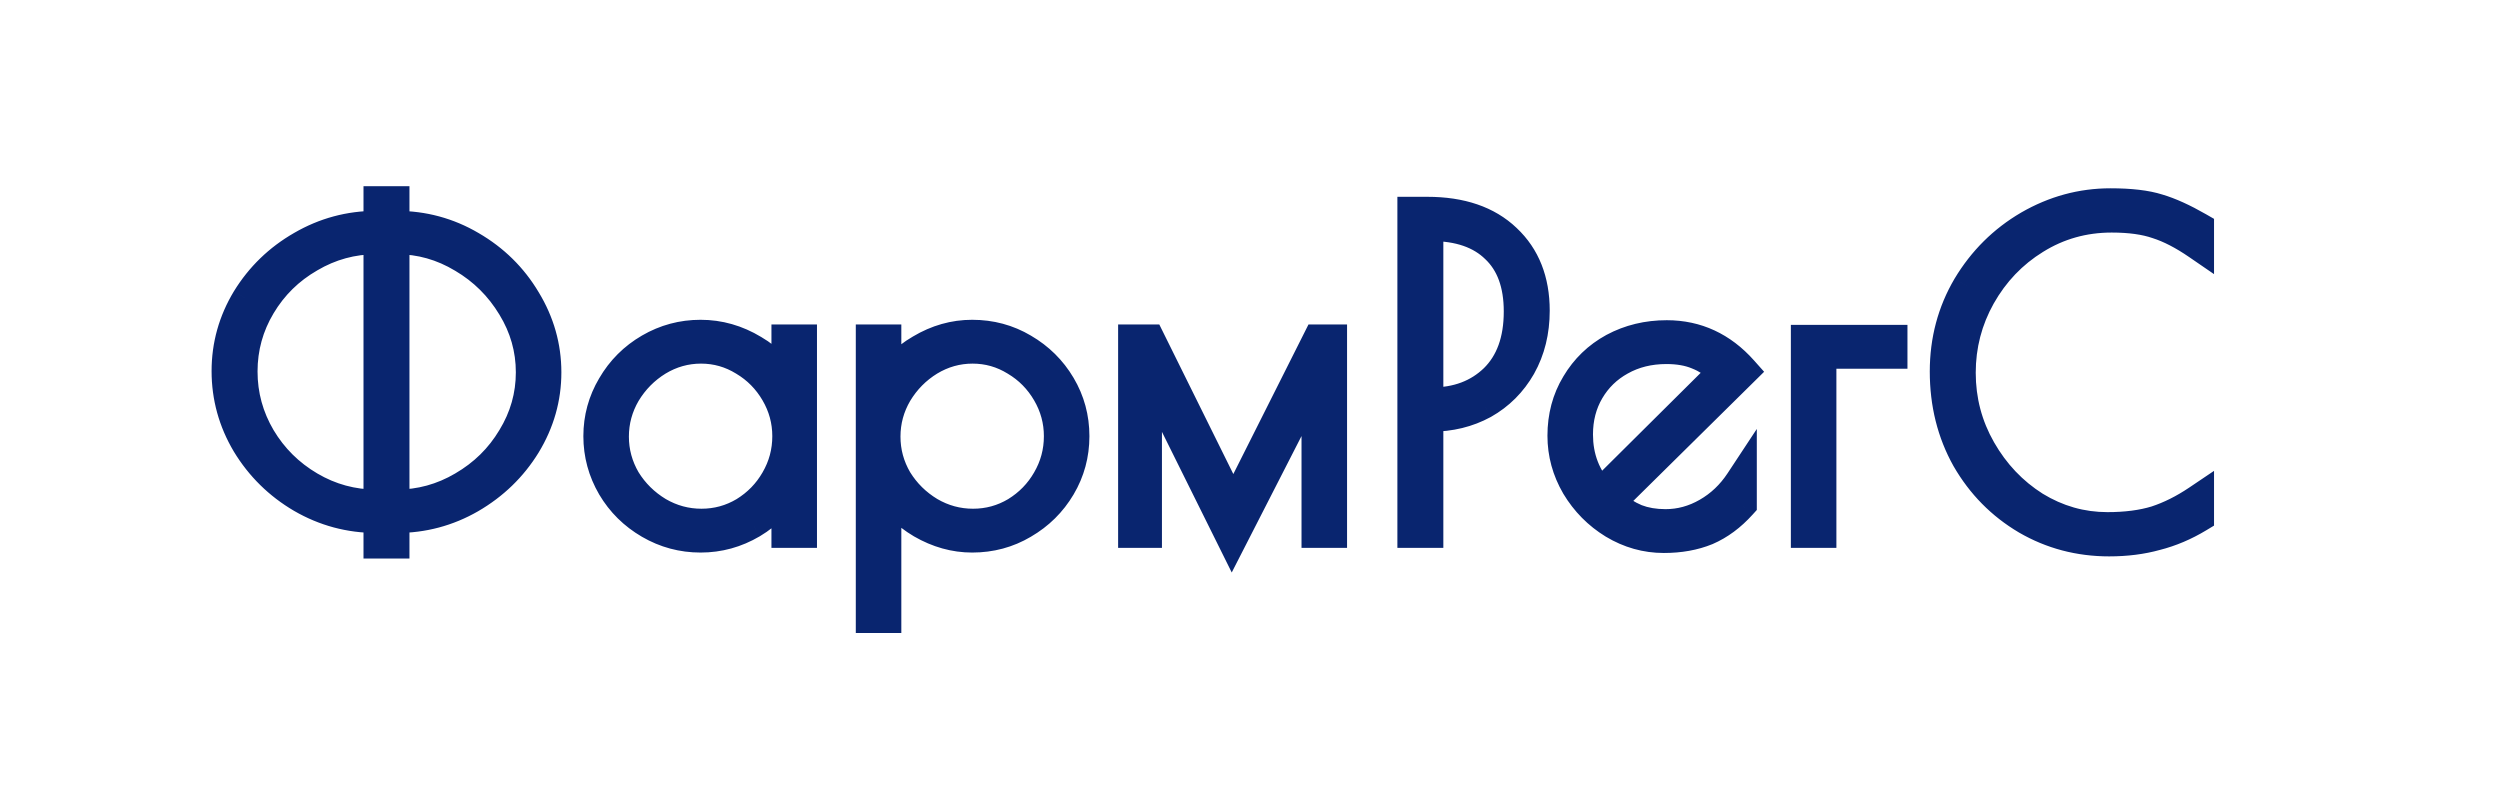
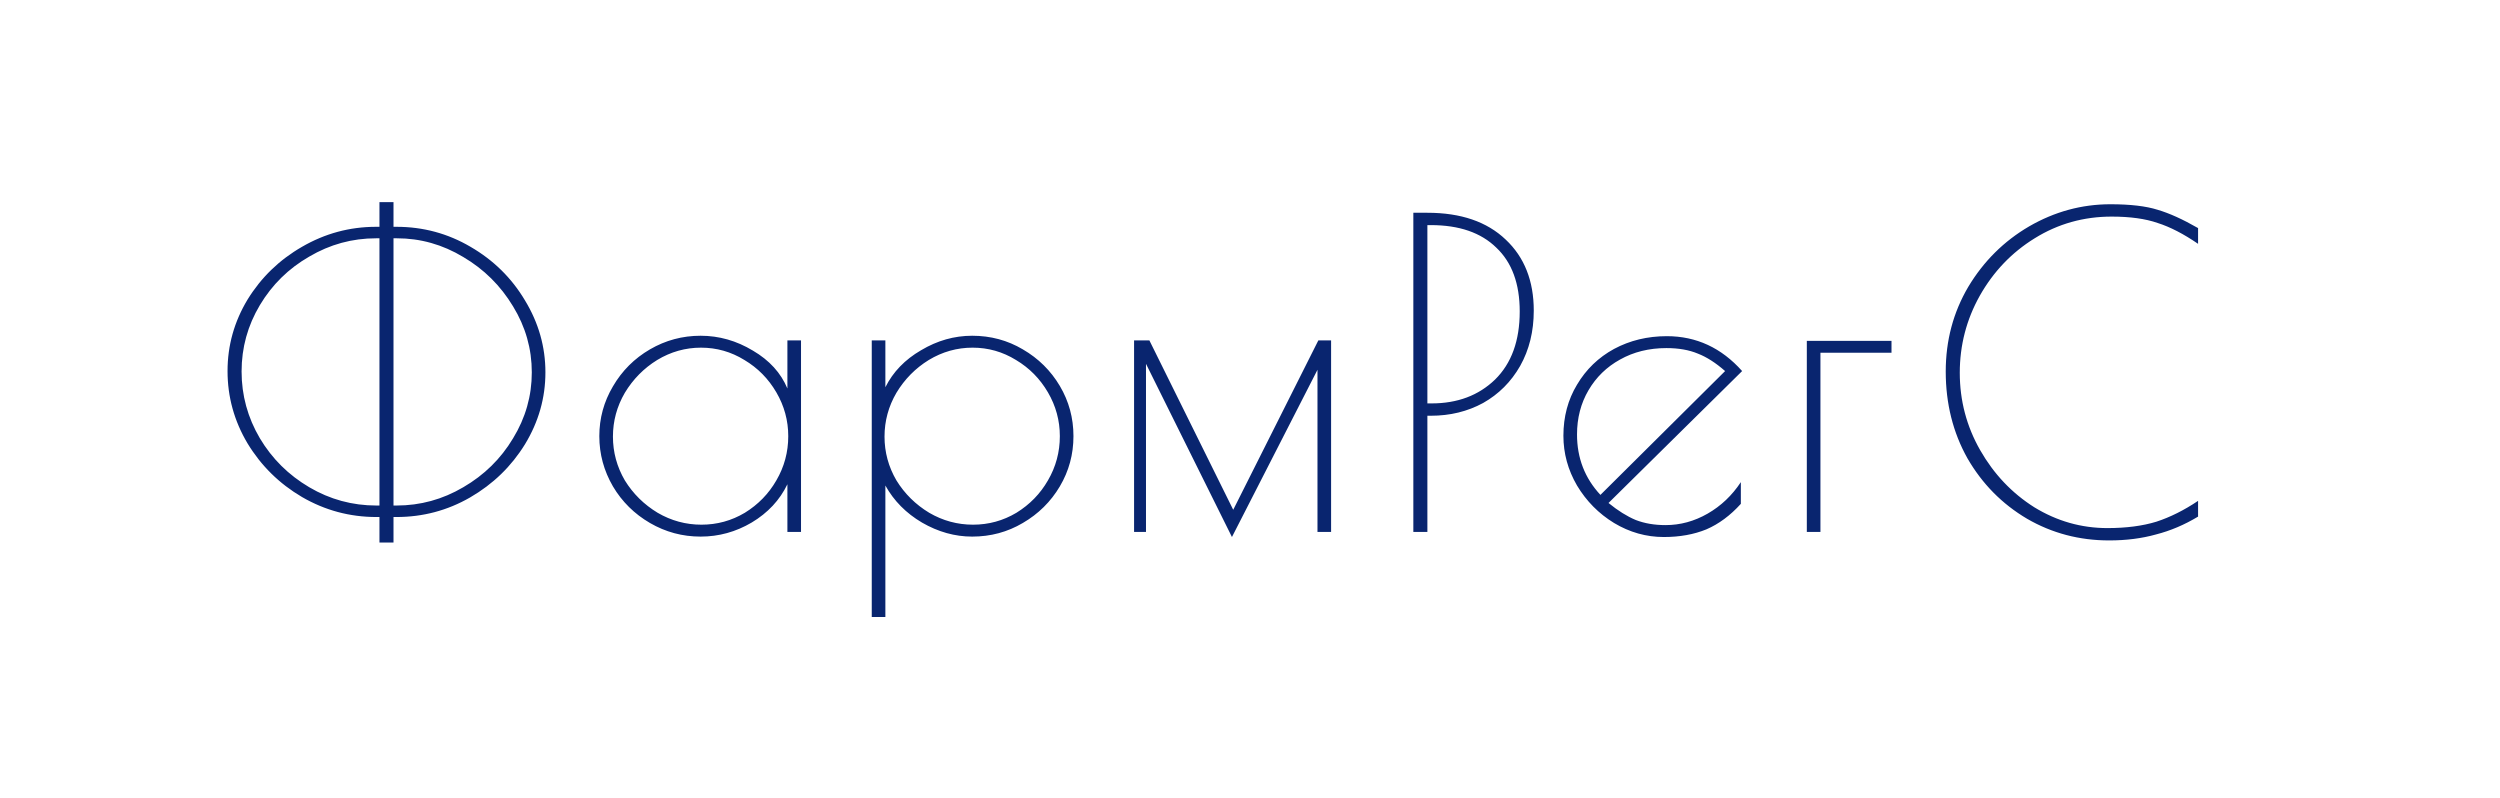
<svg xmlns="http://www.w3.org/2000/svg" width="235" height="75" viewBox="0 0 235 75" fill="none">
  <path d="M35.669 48.6H35.389C32.882 48.6 30.549 47.973 28.389 46.72C26.256 45.467 24.549 43.787 23.269 41.68C22.016 39.573 21.389 37.307 21.389 34.88C21.389 32.48 22.016 30.24 23.269 28.16C24.549 26.08 26.256 24.427 28.389 23.2C30.549 21.947 32.869 21.32 35.349 21.32H35.669V19H36.989V21.32H37.269C39.776 21.32 42.096 21.947 44.229 23.2C46.389 24.453 48.096 26.133 49.349 28.24C50.629 30.347 51.269 32.6 51.269 35C51.269 37.4 50.629 39.653 49.349 41.76C48.069 43.84 46.349 45.507 44.189 46.76C42.056 47.987 39.749 48.6 37.269 48.6H36.989V51H35.669V48.6ZM35.669 47.52V22.4H35.349C33.109 22.4 31.016 22.973 29.069 24.12C27.122 25.24 25.576 26.76 24.429 28.68C23.282 30.6 22.709 32.68 22.709 34.92C22.709 37.16 23.282 39.253 24.429 41.2C25.576 43.12 27.122 44.653 29.069 45.8C31.016 46.947 33.122 47.52 35.389 47.52H35.669ZM37.269 47.52C39.509 47.52 41.602 46.947 43.549 45.8C45.522 44.653 47.082 43.12 48.229 41.2C49.402 39.28 49.989 37.213 49.989 35C49.989 32.787 49.402 30.72 48.229 28.8C47.056 26.853 45.496 25.307 43.549 24.16C41.602 22.987 39.522 22.4 37.309 22.4H36.989V47.52H37.269ZM65.856 50.44C64.15 50.44 62.563 50.013 61.096 49.16C59.63 48.307 58.47 47.16 57.616 45.72C56.763 44.253 56.336 42.68 56.336 41C56.336 39.32 56.763 37.76 57.616 36.32C58.47 34.853 59.63 33.693 61.096 32.84C62.563 31.987 64.15 31.56 65.856 31.56C67.59 31.56 69.23 32.027 70.776 32.96C72.323 33.867 73.403 35.053 74.016 36.52V32H75.296V50H74.016V45.52C73.296 47.013 72.176 48.213 70.656 49.12C69.163 50 67.563 50.44 65.856 50.44ZM65.936 49.32C67.403 49.32 68.763 48.947 70.016 48.2C71.27 47.427 72.256 46.413 72.976 45.16C73.723 43.88 74.096 42.493 74.096 41C74.096 39.533 73.723 38.16 72.976 36.88C72.23 35.6 71.23 34.587 69.976 33.84C68.723 33.067 67.363 32.68 65.896 32.68C64.43 32.68 63.056 33.067 61.776 33.84C60.523 34.613 59.51 35.64 58.736 36.92C57.99 38.2 57.616 39.573 57.616 41.04C57.616 42.507 57.99 43.88 58.736 45.16C59.51 46.413 60.536 47.427 61.816 48.2C63.096 48.947 64.47 49.32 65.936 49.32ZM81.945 32H83.225V36.4C83.945 34.96 85.065 33.8 86.585 32.92C88.105 32.013 89.705 31.56 91.385 31.56C93.118 31.56 94.705 31.987 96.145 32.84C97.612 33.693 98.772 34.84 99.625 36.28C100.478 37.72 100.905 39.293 100.905 41C100.905 42.707 100.478 44.28 99.625 45.72C98.772 47.16 97.612 48.307 96.145 49.16C94.705 50.013 93.118 50.44 91.385 50.44C89.758 50.44 88.185 50 86.665 49.12C85.172 48.24 84.025 47.08 83.225 45.64V58H81.945V32ZM91.465 49.32C92.932 49.32 94.292 48.947 95.545 48.2C96.798 47.427 97.785 46.413 98.505 45.16C99.252 43.88 99.625 42.493 99.625 41C99.625 39.533 99.252 38.16 98.505 36.88C97.758 35.6 96.758 34.587 95.505 33.84C94.252 33.067 92.892 32.68 91.425 32.68C89.958 32.68 88.585 33.067 87.305 33.84C86.052 34.613 85.038 35.64 84.265 36.92C83.518 38.2 83.145 39.573 83.145 41.04C83.145 42.507 83.518 43.88 84.265 45.16C85.038 46.413 86.065 47.427 87.345 48.2C88.625 48.947 89.998 49.32 91.465 49.32ZM125.123 32V50H123.843V34.76L115.803 50.48L107.723 34.2V50H106.603V32H108.043L115.923 47.92L123.923 32H125.123ZM132.854 20H134.174C137.321 20 139.774 20.84 141.534 22.52C143.294 24.173 144.174 26.4 144.174 29.2C144.174 31.147 143.748 32.88 142.894 34.4C142.041 35.893 140.881 37.053 139.414 37.88C137.948 38.68 136.308 39.08 134.494 39.08H134.174V50H132.854V20ZM134.574 37.92C137.001 37.92 138.988 37.173 140.534 35.68C142.081 34.16 142.854 32.027 142.854 29.28C142.854 26.667 142.121 24.667 140.654 23.28C139.214 21.867 137.161 21.16 134.494 21.16H134.174V37.92H134.574ZM156.56 49.36C157.946 49.36 159.266 49 160.52 48.28C161.773 47.56 162.813 46.573 163.64 45.32V47.36C162.653 48.453 161.573 49.253 160.4 49.76C159.226 50.24 157.893 50.48 156.4 50.48C154.746 50.48 153.186 50.04 151.72 49.16C150.28 48.28 149.12 47.107 148.24 45.64C147.386 44.173 146.96 42.613 146.96 40.96C146.96 39.173 147.386 37.573 148.24 36.16C149.093 34.72 150.253 33.6 151.72 32.8C153.213 32 154.866 31.6 156.68 31.6C159.453 31.6 161.813 32.693 163.76 34.88L151.2 47.28C152.08 48 152.933 48.533 153.76 48.88C154.586 49.2 155.52 49.36 156.56 49.36ZM148.24 40.84C148.24 43.053 148.973 44.947 150.44 46.52L162.16 34.88C161.28 34.107 160.426 33.56 159.6 33.24C158.773 32.893 157.786 32.72 156.64 32.72C155.013 32.72 153.56 33.08 152.28 33.8C151.026 34.493 150.04 35.453 149.32 36.68C148.6 37.907 148.24 39.293 148.24 40.84ZM169.841 32.04H177.801V33.16H171.121V50H169.841V32.04ZM198.259 50.8C195.459 50.8 192.885 50.12 190.539 48.76C188.192 47.373 186.325 45.48 184.939 43.08C183.579 40.653 182.899 37.933 182.899 34.92C182.899 32.013 183.605 29.36 185.019 26.96C186.459 24.56 188.365 22.667 190.739 21.28C193.139 19.893 195.685 19.2 198.379 19.2C200.245 19.2 201.725 19.373 202.819 19.72C203.912 20.04 205.179 20.613 206.619 21.44V22.92C205.259 21.987 203.992 21.333 202.819 20.96C201.672 20.56 200.232 20.36 198.499 20.36C195.859 20.36 193.445 21.04 191.259 22.4C189.099 23.733 187.379 25.533 186.099 27.8C184.845 30.04 184.219 32.453 184.219 35.04C184.219 37.653 184.859 40.08 186.139 42.32C187.419 44.56 189.112 46.347 191.219 47.68C193.352 48.987 195.645 49.64 198.099 49.64C199.859 49.64 201.392 49.44 202.699 49.04C204.005 48.613 205.312 47.96 206.619 47.08V48.56C205.339 49.333 204.019 49.893 202.659 50.24C201.325 50.613 199.859 50.8 198.259 50.8Z" fill="#09256F" />
-   <path d="M35.669 48.6H37.169V47.1H35.669V48.6ZM28.389 46.72L27.629 48.013L27.636 48.017L28.389 46.72ZM23.269 41.68L21.98 42.447L21.987 42.459L23.269 41.68ZM23.269 28.16L21.991 27.374L21.984 27.386L23.269 28.16ZM28.389 23.2L29.137 24.5L29.142 24.497L28.389 23.2ZM35.669 21.32V22.82H37.169V21.32H35.669ZM35.669 19V17.5H34.169V19H35.669ZM36.989 19H38.489V17.5H36.989V19ZM36.989 21.32H35.489V22.82H36.989V21.32ZM44.229 23.2L43.469 24.493L43.476 24.497L44.229 23.2ZM49.349 28.24L48.06 29.007L48.067 29.019L49.349 28.24ZM49.349 41.76L50.627 42.546L50.631 42.539L49.349 41.76ZM44.189 46.76L44.937 48.06L44.942 48.057L44.189 46.76ZM36.989 48.6V47.1H35.489V48.6H36.989ZM36.989 51V52.5H38.489V51H36.989ZM35.669 51H34.169V52.5H35.669V51ZM35.669 47.52V49.02H37.169V47.52H35.669ZM35.669 22.4H37.169V20.9H35.669V22.4ZM29.069 24.12L29.817 25.42L29.824 25.416L29.83 25.412L29.069 24.12ZM24.429 28.68L23.141 27.911L23.141 27.911L24.429 28.68ZM24.429 41.2L23.137 41.961L23.141 41.969L24.429 41.2ZM29.069 45.8L28.308 47.092L28.308 47.092L29.069 45.8ZM43.549 45.8L42.795 44.503L42.788 44.508L43.549 45.8ZM48.229 41.2L46.949 40.418L46.945 40.424L46.941 40.431L48.229 41.2ZM48.229 28.8L46.944 29.574L46.949 29.582L48.229 28.8ZM43.549 24.16L42.775 25.445L42.781 25.449L42.788 25.452L43.549 24.16ZM36.989 22.4V20.9H35.489V22.4H36.989ZM36.989 47.52H35.489V49.02H36.989V47.52ZM35.669 47.1H35.389V50.1H35.669V47.1ZM35.389 47.1C33.146 47.1 31.072 46.543 29.142 45.423L27.636 48.017C30.026 49.404 32.619 50.1 35.389 50.1V47.1ZM29.149 45.427C27.229 44.298 25.702 42.795 24.551 40.901L21.987 42.459C23.396 44.778 25.283 46.635 27.629 48.013L29.149 45.427ZM24.558 40.913C23.441 39.036 22.889 37.034 22.889 34.88H19.889C19.889 37.58 20.59 40.111 21.98 42.447L24.558 40.913ZM22.889 34.88C22.889 32.756 23.44 30.783 24.554 28.934L21.984 27.386C20.592 29.697 19.889 32.204 19.889 34.88H22.889ZM24.547 28.946C25.695 27.081 27.218 25.603 29.137 24.5L27.641 21.9C25.293 23.25 23.404 25.079 21.992 27.374L24.547 28.946ZM29.142 24.497C31.075 23.376 33.135 22.82 35.349 22.82V19.82C32.603 19.82 30.023 20.517 27.636 21.903L29.142 24.497ZM35.349 22.82H35.669V19.82H35.349V22.82ZM37.169 21.32V19H34.169V21.32H37.169ZM35.669 20.5H36.989V17.5H35.669V20.5ZM35.489 19V21.32H38.489V19H35.489ZM36.989 22.82H37.269V19.82H36.989V22.82ZM37.269 22.82C39.512 22.82 41.569 23.377 43.469 24.493L44.989 21.907C42.622 20.516 40.039 19.82 37.269 19.82V22.82ZM43.476 24.497C45.419 25.625 46.94 27.124 48.06 29.007L50.638 27.473C49.252 25.142 47.359 23.282 44.982 21.903L43.476 24.497ZM48.067 29.019C49.209 30.898 49.769 32.882 49.769 35H52.769C52.769 32.318 52.05 29.796 50.631 27.461L48.067 29.019ZM49.769 35C49.769 37.118 49.209 39.102 48.067 40.981L50.631 42.539C52.05 40.204 52.769 37.682 52.769 35H49.769ZM48.072 40.974C46.925 42.838 45.387 44.331 43.436 45.463L44.942 48.057C47.311 46.683 49.214 44.842 50.627 42.546L48.072 40.974ZM43.441 45.46C41.537 46.554 39.489 47.1 37.269 47.1V50.1C40.009 50.1 42.574 49.419 44.937 48.06L43.441 45.46ZM37.269 47.1H36.989V50.1H37.269V47.1ZM35.489 48.6V51H38.489V48.6H35.489ZM36.989 49.5H35.669V52.5H36.989V49.5ZM37.169 51V48.6H34.169V51H37.169ZM37.169 47.52V22.4H34.169V47.52H37.169ZM35.669 20.9H35.349V23.9H35.669V20.9ZM35.349 20.9C32.839 20.9 30.483 21.546 28.308 22.828L29.83 25.412C31.548 24.4 33.379 23.9 35.349 23.9V20.9ZM28.321 22.82C26.153 24.067 24.42 25.77 23.141 27.911L25.717 29.449C26.731 27.75 28.092 26.413 29.817 25.42L28.321 22.82ZM23.141 27.911C21.855 30.064 21.209 32.41 21.209 34.92H24.209C24.209 32.95 24.709 31.136 25.717 29.449L23.141 27.911ZM21.209 34.92C21.209 37.43 21.855 39.786 23.137 41.961L25.721 40.439C24.709 38.721 24.209 36.89 24.209 34.92H21.209ZM23.141 41.969C24.418 44.107 26.147 45.82 28.308 47.092L29.83 44.508C28.098 43.487 26.733 42.133 25.717 40.431L23.141 41.969ZM28.308 47.092C30.486 48.376 32.856 49.02 35.389 49.02V46.02C33.389 46.02 31.546 45.518 29.83 44.508L28.308 47.092ZM35.389 49.02H35.669V46.02H35.389V49.02ZM37.269 49.02C39.779 49.02 42.135 48.374 44.31 47.092L42.788 44.508C41.07 45.52 39.239 46.02 37.269 46.02V49.02ZM44.303 47.097C46.491 45.825 48.237 44.112 49.517 41.969L46.941 40.431C45.928 42.128 44.554 43.481 42.795 44.503L44.303 47.097ZM49.509 41.982C50.824 39.831 51.489 37.494 51.489 35H48.489C48.489 36.932 47.981 38.729 46.949 40.418L49.509 41.982ZM51.489 35C51.489 32.506 50.824 30.169 49.509 28.018L46.949 29.582C47.981 31.271 48.489 33.068 48.489 35H51.489ZM49.514 28.026C48.212 25.867 46.473 24.142 44.31 22.868L42.788 25.452C44.518 26.472 45.899 27.84 46.944 29.574L49.514 28.026ZM44.323 22.875C42.15 21.565 39.803 20.9 37.309 20.9V23.9C39.242 23.9 41.055 24.408 42.775 25.445L44.323 22.875ZM37.309 20.9H36.989V23.9H37.309V20.9ZM35.489 22.4V47.52H38.489V22.4H35.489ZM36.989 49.02H37.269V46.02H36.989V49.02ZM61.096 49.16L60.342 50.456L60.342 50.456L61.096 49.16ZM57.616 45.72L56.32 46.474L56.326 46.485L57.616 45.72ZM57.616 36.32L58.907 37.085L58.913 37.074L57.616 36.32ZM61.096 32.84L60.342 31.544L60.342 31.544L61.096 32.84ZM70.776 32.96L70.001 34.244L70.009 34.249L70.018 34.254L70.776 32.96ZM74.016 36.52L72.632 37.099L75.516 36.52H74.016ZM74.016 32V30.5H72.516V32H74.016ZM75.296 32H76.796V30.5H75.296V32ZM75.296 50V51.5H76.796V50H75.296ZM74.016 50H72.516V51.5H74.016V50ZM74.016 45.52H75.516L72.665 44.869L74.016 45.52ZM70.656 49.12L71.418 50.412L71.425 50.408L70.656 49.12ZM70.016 48.2L70.784 49.489L70.794 49.483L70.804 49.477L70.016 48.2ZM72.976 45.16L71.681 44.404L71.676 44.413L72.976 45.16ZM72.976 36.88L71.681 37.636L71.681 37.636L72.976 36.88ZM69.976 33.84L69.189 35.117L69.198 35.123L69.209 35.129L69.976 33.84ZM61.776 33.84L61.001 32.556L60.989 32.563L61.776 33.84ZM58.736 36.92L57.452 36.144L57.446 36.154L57.441 36.164L58.736 36.92ZM58.736 45.16L57.441 45.916L57.45 45.932L57.46 45.948L58.736 45.16ZM61.816 48.2L61.041 49.484L61.05 49.49L61.06 49.496L61.816 48.2ZM65.856 48.94C64.413 48.94 63.087 48.583 61.851 47.864L60.342 50.456C62.039 51.444 63.886 51.94 65.856 51.94V48.94ZM61.851 47.864C60.602 47.137 59.628 46.172 58.907 44.955L56.326 46.485C57.311 48.148 58.657 49.476 60.342 50.456L61.851 47.864ZM58.913 44.966C58.191 43.726 57.836 42.412 57.836 41H54.836C54.836 42.948 55.334 44.781 56.32 46.474L58.913 44.966ZM57.836 41C57.836 39.588 58.191 38.292 58.907 37.085L56.326 35.555C55.335 37.228 54.836 39.052 54.836 41H57.836ZM58.913 37.074C59.635 35.832 60.609 34.859 61.851 34.136L60.342 31.544C58.651 32.528 57.304 33.874 56.32 35.566L58.913 37.074ZM61.851 34.136C63.087 33.417 64.413 33.06 65.856 33.06V30.06C63.886 30.06 62.039 30.556 60.342 31.544L61.851 34.136ZM65.856 33.06C67.305 33.06 68.678 33.446 70.001 34.244L71.551 31.676C69.781 30.608 67.875 30.06 65.856 30.06V33.06ZM70.018 34.254C71.322 35.018 72.16 35.97 72.632 37.099L75.4 35.941C74.646 34.137 73.324 32.715 71.535 31.666L70.018 34.254ZM75.516 36.52V32H72.516V36.52H75.516ZM74.016 33.5H75.296V30.5H74.016V33.5ZM73.796 32V50H76.796V32H73.796ZM75.296 48.5H74.016V51.5H75.296V48.5ZM75.516 50V45.52H72.516V50H75.516ZM72.665 44.869C72.082 46.079 71.173 47.065 69.888 47.832L71.425 50.408C73.179 49.362 74.511 47.948 75.367 46.171L72.665 44.869ZM69.895 47.828C68.628 48.574 67.291 48.94 65.856 48.94V51.94C67.835 51.94 69.698 51.426 71.418 50.412L69.895 47.828ZM65.936 50.82C67.672 50.82 69.297 50.374 70.784 49.489L69.249 46.911C68.229 47.519 67.134 47.82 65.936 47.82V50.82ZM70.804 49.477C72.265 48.575 73.43 47.381 74.277 45.907L71.676 44.413C71.082 45.446 70.274 46.279 69.229 46.923L70.804 49.477ZM74.272 45.916C75.153 44.404 75.596 42.757 75.596 41H72.596C72.596 42.23 72.292 43.355 71.681 44.404L74.272 45.916ZM75.596 41C75.596 39.265 75.151 37.631 74.272 36.124L71.681 37.636C72.295 38.689 72.596 39.802 72.596 41H75.596ZM74.272 36.124C73.399 34.628 72.219 33.43 70.744 32.551L69.209 35.129C70.24 35.743 71.06 36.572 71.681 37.636L74.272 36.124ZM70.764 32.563C69.275 31.645 67.642 31.18 65.896 31.18V34.18C67.084 34.18 68.171 34.489 69.189 35.117L70.764 32.563ZM65.896 31.18C64.151 31.18 62.51 31.644 61.001 32.556L62.552 35.124C63.603 34.489 64.709 34.18 65.896 34.18V31.18ZM60.989 32.563C59.529 33.464 58.347 34.664 57.452 36.144L60.02 37.696C60.672 36.616 61.517 35.763 62.564 35.117L60.989 32.563ZM57.441 36.164C56.562 37.671 56.116 39.305 56.116 41.04H59.116C59.116 39.842 59.418 38.729 60.032 37.676L57.441 36.164ZM56.116 41.04C56.116 42.775 56.562 44.409 57.441 45.916L60.032 44.404C59.418 43.351 59.116 42.238 59.116 41.04H56.116ZM57.46 45.948C58.36 47.407 59.56 48.589 61.041 49.484L62.592 46.916C61.513 46.264 60.659 45.42 60.013 44.372L57.46 45.948ZM61.06 49.496C62.567 50.375 64.201 50.82 65.936 50.82V47.82C64.738 47.82 63.625 47.519 62.572 46.904L61.06 49.496ZM81.945 32V30.5H80.445V32H81.945ZM83.225 32H84.725V30.5H83.225V32ZM83.225 36.4H81.725L84.567 37.071L83.225 36.4ZM86.585 32.92L87.337 34.218L87.345 34.213L87.353 34.208L86.585 32.92ZM96.145 32.84L95.38 34.13L95.391 34.136L96.145 32.84ZM99.625 36.28L98.335 37.045L98.335 37.045L99.625 36.28ZM99.625 45.72L98.335 44.955L98.335 44.955L99.625 45.72ZM96.145 49.16L95.391 47.863L95.38 47.87L96.145 49.16ZM86.665 49.12L85.903 50.412L85.913 50.418L86.665 49.12ZM83.225 45.64L84.536 44.911L81.725 39.851V45.64H83.225ZM83.225 58V59.5H84.725V58H83.225ZM81.945 58H80.445V59.5H81.945V58ZM95.545 48.2L96.313 49.489L96.323 49.483L96.333 49.477L95.545 48.2ZM98.505 45.16L97.209 44.404L97.204 44.413L98.505 45.16ZM98.505 36.88L99.801 36.124L99.801 36.124L98.505 36.88ZM95.505 33.84L94.717 35.117L94.727 35.123L94.737 35.129L95.505 33.84ZM87.305 33.84L86.529 32.556L86.517 32.563L87.305 33.84ZM84.265 36.92L82.981 36.144L82.975 36.154L82.969 36.164L84.265 36.92ZM84.265 45.16L82.969 45.916L82.979 45.932L82.988 45.948L84.265 45.16ZM87.345 48.2L86.569 49.484L86.579 49.49L86.589 49.496L87.345 48.2ZM81.945 33.5H83.225V30.5H81.945V33.5ZM81.725 32V36.4H84.725V32H81.725ZM84.567 37.071C85.144 35.917 86.046 34.965 87.337 34.218L85.833 31.622C84.084 32.635 82.746 34.003 81.883 35.729L84.567 37.071ZM87.353 34.208C88.654 33.432 89.99 33.06 91.385 33.06V30.06C89.42 30.06 87.556 30.594 85.817 31.632L87.353 34.208ZM91.385 33.06C92.859 33.06 94.18 33.419 95.38 34.13L96.91 31.55C95.23 30.554 93.377 30.06 91.385 30.06V33.06ZM95.391 34.136C96.639 34.863 97.614 35.828 98.335 37.045L100.915 35.515C99.93 33.852 98.584 32.524 96.899 31.544L95.391 34.136ZM98.335 37.045C99.048 38.248 99.405 39.557 99.405 41H102.405C102.405 39.03 101.909 37.191 100.915 35.515L98.335 37.045ZM99.405 41C99.405 42.443 99.048 43.752 98.335 44.955L100.915 46.485C101.909 44.809 102.405 42.97 102.405 41H99.405ZM98.335 44.955C97.614 46.172 96.639 47.137 95.391 47.864L96.899 50.456C98.584 49.476 99.93 48.148 100.915 46.485L98.335 44.955ZM95.38 47.87C94.18 48.581 92.859 48.94 91.385 48.94V51.94C93.377 51.94 95.23 51.446 96.91 50.45L95.38 47.87ZM91.385 48.94C90.043 48.94 88.727 48.581 87.417 47.822L85.913 50.418C87.643 51.419 89.474 51.94 91.385 51.94V48.94ZM87.427 47.828C86.151 47.076 85.2 46.106 84.536 44.911L81.914 46.368C82.85 48.054 84.192 49.404 85.903 50.412L87.427 47.828ZM81.725 45.64V58H84.725V45.64H81.725ZM83.225 56.5H81.945V59.5H83.225V56.5ZM83.445 58V32H80.445V58H83.445ZM91.465 50.82C93.2 50.82 94.826 50.374 96.313 49.489L94.777 46.911C93.757 47.519 92.663 47.82 91.465 47.82V50.82ZM96.333 49.477C97.794 48.575 98.959 47.381 99.806 45.907L97.204 44.413C96.611 45.446 95.802 46.279 94.757 46.923L96.333 49.477ZM99.801 45.916C100.682 44.404 101.125 42.757 101.125 41H98.125C98.125 42.23 97.821 43.355 97.209 44.404L99.801 45.916ZM101.125 41C101.125 39.265 100.68 37.631 99.801 36.124L97.209 37.636C97.824 38.689 98.125 39.802 98.125 41H101.125ZM99.801 36.124C98.928 34.628 97.748 33.43 96.273 32.551L94.737 35.129C95.769 35.743 96.589 36.572 97.209 37.636L99.801 36.124ZM96.293 32.563C94.804 31.645 93.171 31.18 91.425 31.18V34.18C92.612 34.18 93.7 34.489 94.717 35.117L96.293 32.563ZM91.425 31.18C89.679 31.18 88.038 31.644 86.529 32.556L88.081 35.124C89.132 34.489 90.237 34.18 91.425 34.18V31.18ZM86.517 32.563C85.058 33.464 83.876 34.664 82.981 36.144L85.549 37.696C86.201 36.616 87.045 35.763 88.093 35.117L86.517 32.563ZM82.969 36.164C82.09 37.671 81.645 39.305 81.645 41.04H84.645C84.645 39.842 84.946 38.729 85.561 37.676L82.969 36.164ZM81.645 41.04C81.645 42.775 82.09 44.409 82.969 45.916L85.561 44.404C84.946 43.351 84.645 42.238 84.645 41.04H81.645ZM82.988 45.948C83.889 47.407 85.089 48.589 86.569 49.484L88.121 46.916C87.041 46.264 86.188 45.42 85.542 44.372L82.988 45.948ZM86.589 49.496C88.096 50.375 89.73 50.82 91.465 50.82V47.82C90.267 47.82 89.154 47.519 88.101 46.904L86.589 49.496ZM125.123 32H126.623V30.5H125.123V32ZM125.123 50V51.5H126.623V50H125.123ZM123.843 50H122.343V51.5H123.843V50ZM123.843 34.76H125.343L122.508 34.077L123.843 34.76ZM115.803 50.48L114.46 51.147L115.783 53.813L117.139 51.163L115.803 50.48ZM107.723 34.2L109.067 33.533L106.223 34.2H107.723ZM107.723 50V51.5H109.223V50H107.723ZM106.603 50H105.103V51.5H106.603V50ZM106.603 32V30.5H105.103V32H106.603ZM108.043 32L109.387 31.335L108.974 30.5H108.043V32ZM115.923 47.92L114.579 48.585L115.913 51.281L117.263 48.593L115.923 47.92ZM123.923 32V30.5H122.998L122.583 31.326L123.923 32ZM123.623 32V50H126.623V32H123.623ZM125.123 48.5H123.843V51.5H125.123V48.5ZM125.343 50V34.76H122.343V50H125.343ZM122.508 34.077L114.468 49.797L117.139 51.163L125.179 35.443L122.508 34.077ZM117.147 49.813L109.067 33.533L106.38 34.867L114.46 51.147L117.147 49.813ZM106.223 34.2V50H109.223V34.2H106.223ZM107.723 48.5H106.603V51.5H107.723V48.5ZM108.103 50V32H105.103V50H108.103ZM106.603 33.5H108.043V30.5H106.603V33.5ZM106.699 32.665L114.579 48.585L117.267 47.255L109.387 31.335L106.699 32.665ZM117.263 48.593L125.263 32.673L122.583 31.326L114.583 47.246L117.263 48.593ZM123.923 33.5H125.123V30.5H123.923V33.5ZM132.854 20V18.5H131.354V20H132.854ZM141.534 22.52L140.499 23.605L140.507 23.613L141.534 22.52ZM142.894 34.4L144.197 35.144L144.202 35.134L142.894 34.4ZM139.414 37.88L140.133 39.197L140.142 39.192L140.151 39.187L139.414 37.88ZM134.174 39.08V37.58H132.674V39.08H134.174ZM134.174 50V51.5H135.674V50H134.174ZM132.854 50H131.354V51.5H132.854V50ZM140.534 35.68L141.576 36.759L141.586 36.75L140.534 35.68ZM140.654 23.28L139.604 24.351L139.614 24.36L139.624 24.37L140.654 23.28ZM134.174 21.16V19.66H132.674V21.16H134.174ZM134.174 37.92H132.674V39.42H134.174V37.92ZM132.854 21.5H134.174V18.5H132.854V21.5ZM134.174 21.5C137.053 21.5 139.092 22.263 140.499 23.605L142.57 21.435C140.456 19.417 137.59 18.5 134.174 18.5V21.5ZM140.507 23.613C141.917 24.937 142.674 26.742 142.674 29.2H145.674C145.674 26.058 144.672 23.41 142.561 21.427L140.507 23.613ZM142.674 29.2C142.674 30.92 142.3 32.395 141.586 33.666L144.202 35.134C145.196 33.365 145.674 31.373 145.674 29.2H142.674ZM141.592 33.656C140.87 34.919 139.903 35.883 138.678 36.573L140.151 39.187C141.859 38.224 143.212 36.867 144.197 35.144L141.592 33.656ZM138.696 36.563C137.468 37.233 136.079 37.58 134.494 37.58V40.58C136.537 40.58 138.427 40.127 140.133 39.197L138.696 36.563ZM134.494 37.58H134.174V40.58H134.494V37.58ZM132.674 39.08V50H135.674V39.08H132.674ZM134.174 48.5H132.854V51.5H134.174V48.5ZM134.354 50V20H131.354V50H134.354ZM134.574 39.42C137.335 39.42 139.713 38.558 141.576 36.759L139.492 34.601C138.262 35.789 136.667 36.42 134.574 36.42V39.42ZM141.586 36.75C143.491 34.877 144.354 32.316 144.354 29.28H141.354C141.354 31.737 140.671 33.443 139.483 34.61L141.586 36.75ZM144.354 29.28C144.354 26.382 143.533 23.937 141.685 22.19L139.624 24.37C140.709 25.396 141.354 26.951 141.354 29.28H144.354ZM141.705 22.209C139.903 20.441 137.423 19.66 134.494 19.66V22.66C136.899 22.66 138.525 23.292 139.604 24.351L141.705 22.209ZM134.494 19.66H134.174V22.66H134.494V19.66ZM132.674 21.16V37.92H135.674V21.16H132.674ZM134.174 39.42H134.574V36.42H134.174V39.42ZM160.52 48.28L159.773 46.979L159.773 46.979L160.52 48.28ZM163.64 45.32H165.14V40.322L162.388 44.494L163.64 45.32ZM163.64 47.36L164.753 48.365L165.14 47.937V47.36H163.64ZM160.4 49.76L160.968 51.148L160.981 51.143L160.994 51.137L160.4 49.76ZM151.72 49.16L150.937 50.44L150.948 50.446L151.72 49.16ZM148.24 45.64L146.943 46.394L146.948 46.403L146.953 46.412L148.24 45.64ZM148.24 36.16L149.524 36.935L149.53 36.925L148.24 36.16ZM151.72 32.8L151.011 31.478L151.001 31.483L151.72 32.8ZM163.76 34.88L164.814 35.947L165.827 34.947L164.88 33.883L163.76 34.88ZM151.2 47.28L150.146 46.213L148.959 47.385L150.25 48.441L151.2 47.28ZM153.76 48.88L153.18 50.263L153.199 50.271L153.218 50.279L153.76 48.88ZM150.44 46.52L149.342 47.543L150.398 48.675L151.497 47.584L150.44 46.52ZM162.16 34.88L163.217 35.944L164.356 34.813L163.15 33.753L162.16 34.88ZM159.6 33.24L159.02 34.623L159.039 34.631L159.058 34.639L159.6 33.24ZM152.28 33.8L153.006 35.113L153.015 35.107L152.28 33.8ZM156.56 50.86C158.22 50.86 159.796 50.425 161.267 49.581L159.773 46.979C158.736 47.575 157.673 47.86 156.56 47.86V50.86ZM161.267 49.581C162.731 48.739 163.941 47.587 164.892 46.146L162.388 44.494C161.685 45.56 160.815 46.381 159.773 46.979L161.267 49.581ZM162.14 45.32V47.36H165.14V45.32H162.14ZM162.526 46.355C161.662 47.313 160.753 47.974 159.805 48.383L160.994 51.137C162.393 50.533 163.644 49.594 164.753 48.365L162.526 46.355ZM159.832 48.372C158.868 48.766 157.732 48.98 156.4 48.98V51.98C158.054 51.98 159.585 51.714 160.968 51.148L159.832 48.372ZM156.4 48.98C155.028 48.98 153.733 48.619 152.491 47.874L150.948 50.446C152.639 51.461 154.465 51.98 156.4 51.98V48.98ZM152.502 47.88C151.271 47.128 150.283 46.13 149.526 44.868L146.953 46.412C147.956 48.083 149.288 49.432 150.938 50.44L152.502 47.88ZM149.536 44.886C148.812 43.642 148.46 42.341 148.46 40.96H145.46C145.46 42.886 145.96 44.705 146.943 46.394L149.536 44.886ZM148.46 40.96C148.46 39.423 148.823 38.096 149.524 36.935L146.956 35.385C145.949 37.051 145.46 38.923 145.46 40.96H148.46ZM149.53 36.925C150.246 35.716 151.209 34.787 152.438 34.117L151.001 31.483C149.297 32.413 147.94 33.724 146.949 35.395L149.53 36.925ZM152.428 34.122C153.688 33.447 155.096 33.1 156.68 33.1V30.1C154.637 30.1 152.738 30.553 151.011 31.478L152.428 34.122ZM156.68 33.1C158.999 33.1 160.959 33.99 162.639 35.877L164.88 33.883C162.667 31.396 159.907 30.1 156.68 30.1V33.1ZM162.706 33.813L150.146 46.213L152.254 48.347L164.814 35.947L162.706 33.813ZM150.25 48.441C151.213 49.229 152.189 49.848 153.18 50.263L154.34 47.497C153.677 47.219 152.946 46.771 152.15 46.119L150.25 48.441ZM153.218 50.279C154.245 50.676 155.366 50.86 156.56 50.86V47.86C155.673 47.86 154.928 47.724 154.301 47.481L153.218 50.279ZM146.74 40.84C146.74 43.421 147.609 45.683 149.342 47.543L151.537 45.497C150.337 44.21 149.74 42.686 149.74 40.84H146.74ZM151.497 47.584L163.217 35.944L161.103 33.816L149.383 45.456L151.497 47.584ZM163.15 33.753C162.178 32.899 161.176 32.242 160.141 31.841L159.058 34.639C159.677 34.878 160.382 35.315 161.17 36.007L163.15 33.753ZM160.18 31.857C159.126 31.415 157.932 31.22 156.64 31.22V34.22C157.641 34.22 158.42 34.372 159.02 34.623L160.18 31.857ZM156.64 31.22C154.784 31.22 153.072 31.633 151.544 32.493L153.015 35.107C154.047 34.527 155.242 34.22 156.64 34.22V31.22ZM151.554 32.487C150.067 33.31 148.883 34.46 148.026 35.921L150.613 37.439C151.196 36.446 151.986 35.677 153.006 35.112L151.554 32.487ZM148.026 35.921C147.159 37.398 146.74 39.05 146.74 40.84H149.74C149.74 39.536 150.04 38.416 150.613 37.439L148.026 35.921ZM169.841 32.04V30.54H168.341V32.04H169.841ZM177.801 32.04H179.301V30.54H177.801V32.04ZM177.801 33.16V34.66H179.301V33.16H177.801ZM171.121 33.16V31.66H169.621V33.16H171.121ZM171.121 50V51.5H172.621V50H171.121ZM169.841 50H168.341V51.5H169.841V50ZM169.841 33.54H177.801V30.54H169.841V33.54ZM176.301 32.04V33.16H179.301V32.04H176.301ZM177.801 31.66H171.121V34.66H177.801V31.66ZM169.621 33.16V50H172.621V33.16H169.621ZM171.121 48.5H169.841V51.5H171.121V48.5ZM171.341 50V32.04H168.341V50H171.341ZM190.539 48.76L189.776 50.051L189.787 50.058L190.539 48.76ZM184.939 43.08L183.63 43.813L183.635 43.822L183.64 43.83L184.939 43.08ZM185.019 26.96L183.732 26.188L183.726 26.199L185.019 26.96ZM190.739 21.28L189.988 19.981L189.982 19.985L190.739 21.28ZM202.819 19.72L202.365 21.15L202.381 21.155L202.397 21.16L202.819 19.72ZM206.619 21.44H208.119V20.572L207.366 20.139L206.619 21.44ZM206.619 22.92L205.77 24.157L208.119 25.769V22.92H206.619ZM202.819 20.96L202.325 22.376L202.344 22.383L202.364 22.389L202.819 20.96ZM191.259 22.4L192.047 23.676L192.051 23.674L191.259 22.4ZM186.099 27.8L184.793 27.062L184.79 27.068L186.099 27.8ZM186.139 42.32L184.836 43.064L184.836 43.064L186.139 42.32ZM191.219 47.68L190.417 48.947L190.426 48.953L190.435 48.959L191.219 47.68ZM202.699 49.04L203.138 50.474L203.151 50.47L203.164 50.466L202.699 49.04ZM206.619 47.08H208.119V44.261L205.781 45.836L206.619 47.08ZM206.619 48.56L207.394 49.844L208.119 49.406V48.56H206.619ZM202.659 50.24L202.288 48.786L202.271 48.791L202.254 48.796L202.659 50.24ZM198.259 49.3C195.714 49.3 193.401 48.685 191.291 47.462L189.787 50.058C192.369 51.555 195.204 52.3 198.259 52.3V49.3ZM191.302 47.469C189.181 46.215 187.497 44.51 186.238 42.33L183.64 43.83C185.153 46.45 187.203 48.531 189.776 50.051L191.302 47.469ZM186.247 42.347C185.023 40.163 184.399 37.699 184.399 34.92H181.399C181.399 38.168 182.134 41.144 183.63 43.813L186.247 42.347ZM184.399 34.92C184.399 32.269 185.04 29.88 186.311 27.721L183.726 26.199C182.171 28.84 181.399 31.758 181.399 34.92H184.399ZM186.305 27.732C187.618 25.544 189.344 23.832 191.495 22.575L189.982 19.985C187.387 21.501 185.3 23.576 183.733 26.188L186.305 27.732ZM191.489 22.579C193.668 21.32 195.957 20.7 198.379 20.7V17.7C195.414 17.7 192.61 18.467 189.988 19.981L191.489 22.579ZM198.379 20.7C200.175 20.7 201.481 20.87 202.365 21.15L203.272 18.29C201.969 17.877 200.316 17.7 198.379 17.7V20.7ZM202.397 21.16C203.338 21.435 204.492 21.949 205.872 22.741L207.366 20.139C205.865 19.278 204.486 18.645 203.24 18.28L202.397 21.16ZM205.119 21.44V22.92H208.119V21.44H205.119ZM207.468 21.683C206.025 20.693 204.625 19.961 203.274 19.531L202.364 22.389C203.359 22.706 204.493 23.28 205.77 24.157L207.468 21.683ZM203.313 19.544C201.955 19.07 200.335 18.86 198.499 18.86V21.86C200.13 21.86 201.389 22.05 202.325 22.376L203.313 19.544ZM198.499 18.86C195.586 18.86 192.897 19.614 190.467 21.126L192.051 23.674C193.994 22.465 196.131 21.86 198.499 21.86V18.86ZM190.471 21.124C188.09 22.593 186.194 24.581 184.793 27.062L187.405 28.538C188.564 26.485 190.108 24.873 192.047 23.676L190.471 21.124ZM184.79 27.068C183.41 29.533 182.719 32.199 182.719 35.04H185.719C185.719 32.708 186.281 30.547 187.408 28.532L184.79 27.068ZM182.719 35.04C182.719 37.911 183.425 40.594 184.836 43.064L187.441 41.576C186.292 39.566 185.719 37.396 185.719 35.04H182.719ZM184.836 43.064C186.234 45.509 188.096 47.478 190.417 48.947L192.021 46.413C190.129 45.215 188.604 43.611 187.441 41.576L184.836 43.064ZM190.435 48.959C192.8 50.407 195.363 51.14 198.099 51.14V48.14C195.928 48.14 193.905 47.566 192.002 46.401L190.435 48.959ZM198.099 51.14C199.967 51.14 201.655 50.928 203.138 50.474L202.26 47.606C201.129 47.952 199.75 48.14 198.099 48.14V51.14ZM203.164 50.466C204.621 49.99 206.051 49.271 207.457 48.324L205.781 45.836C204.573 46.649 203.39 47.236 202.233 47.614L203.164 50.466ZM205.119 47.08V48.56H208.119V47.08H205.119ZM205.843 47.276C204.681 47.978 203.497 48.478 202.288 48.786L203.029 51.694C204.541 51.308 205.997 50.688 207.394 49.844L205.843 47.276ZM202.254 48.796C201.071 49.127 199.743 49.3 198.259 49.3V52.3C199.975 52.3 201.58 52.1 203.063 51.684L202.254 48.796Z" fill="#09256F" />
</svg>